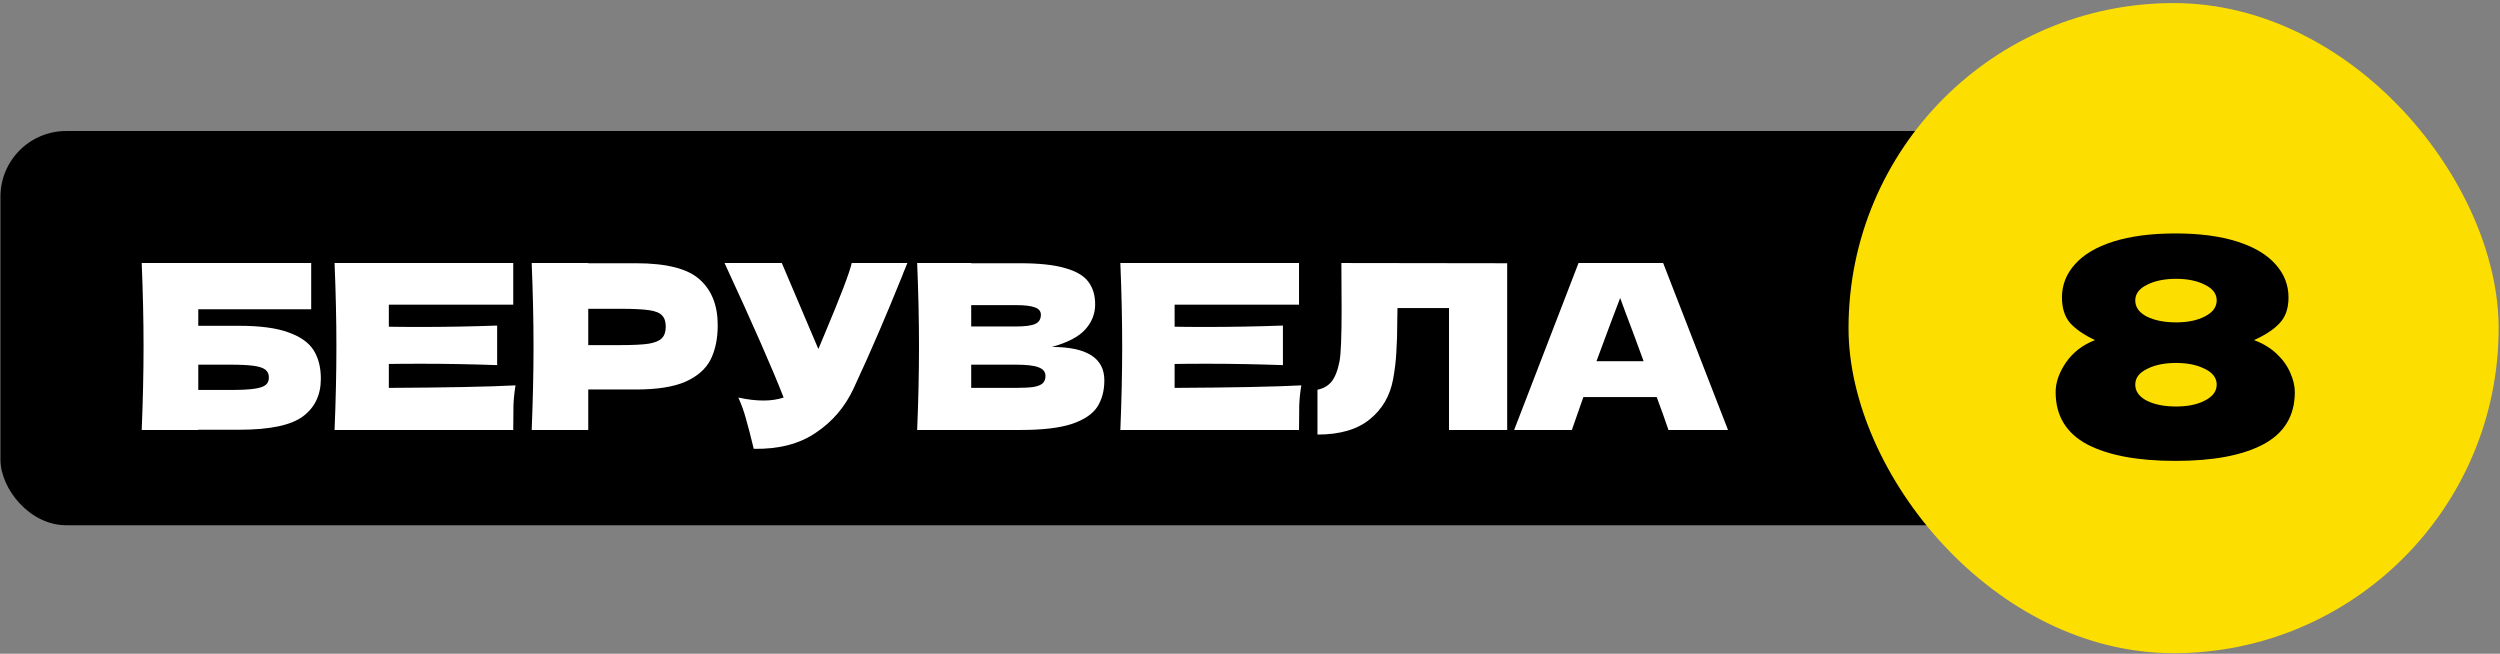
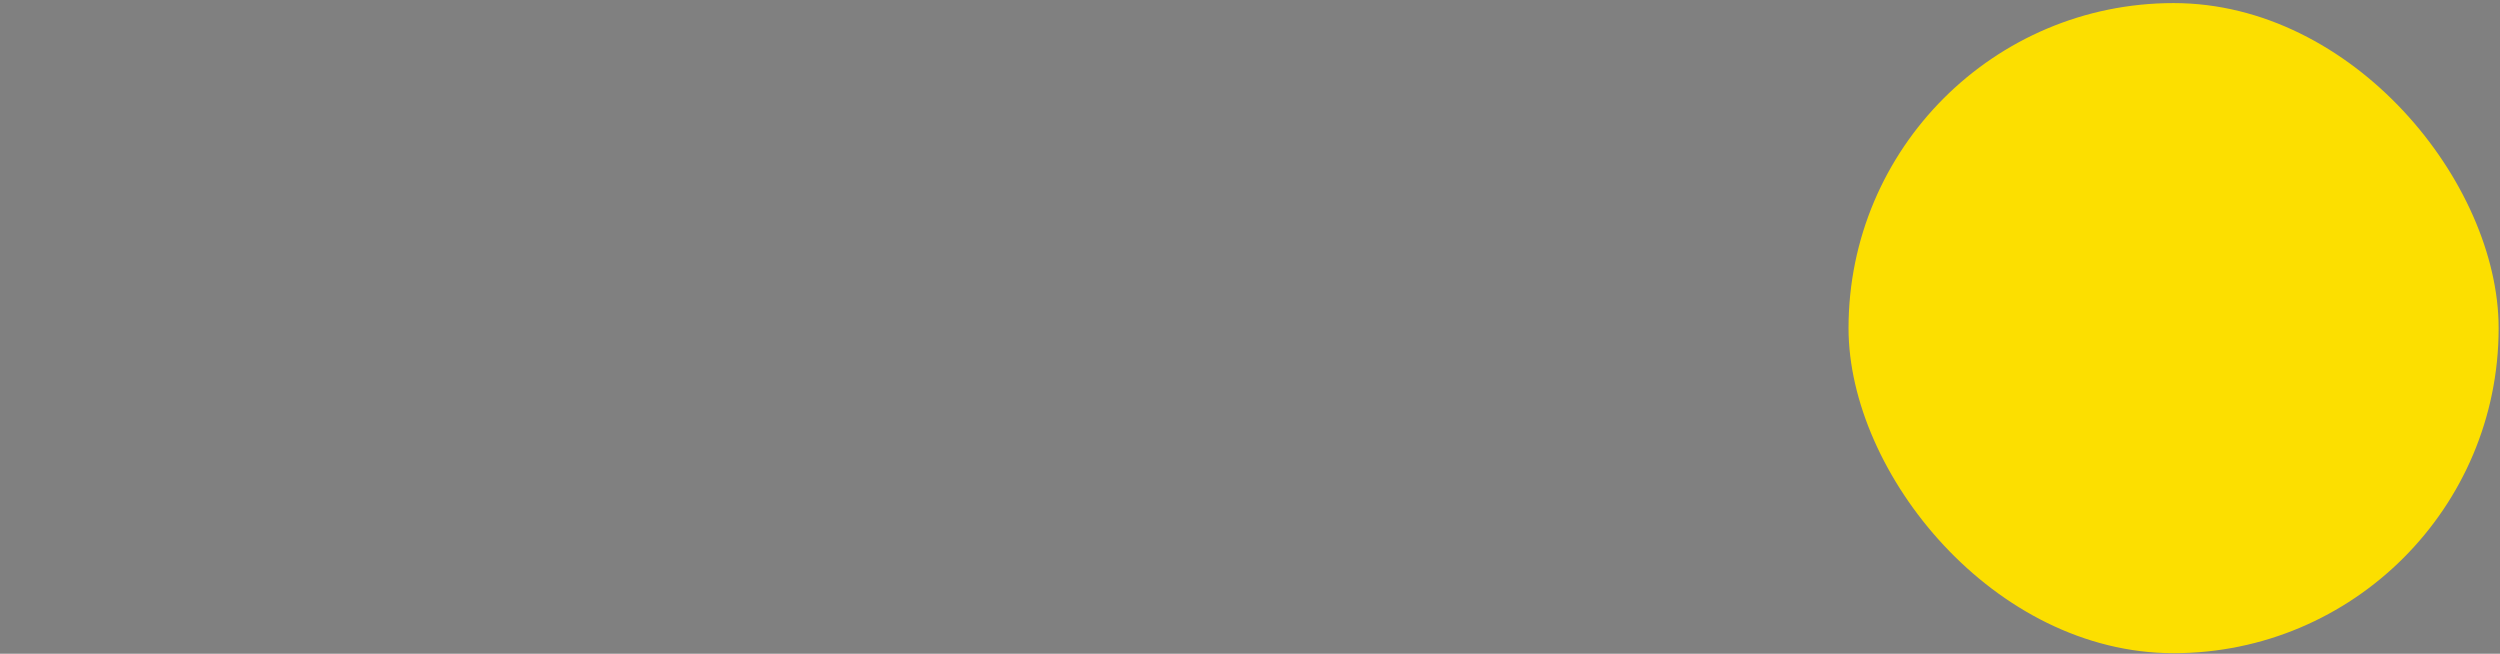
<svg xmlns="http://www.w3.org/2000/svg" width="761" height="199" viewBox="0 0 761 199" fill="none">
  <rect x="0" y="0" width="761" height="199" fill="#808080" stroke="none" />
-   <rect x="0.139" y="39.883" width="627" height="120" rx="20" fill="black" />
-   <path d="M72.817 99.173C79.21 99.173 84.227 99.85 87.867 101.203C91.507 102.509 94.05 104.329 95.497 106.663C96.943 108.996 97.667 111.866 97.667 115.273C97.667 120.219 95.847 124.046 92.207 126.753C88.567 129.459 82.103 130.813 72.817 130.813H60.357V130.883H43.137C43.51 121.829 43.697 113.359 43.697 105.473C43.697 97.586 43.51 89.116 43.137 80.063H94.727V94.133H60.357V99.173H72.817ZM70.017 118.703C73.237 118.703 75.663 118.586 77.297 118.353C78.977 118.119 80.143 117.746 80.797 117.233C81.497 116.719 81.847 115.949 81.847 114.923C81.847 113.896 81.497 113.103 80.797 112.543C80.097 111.983 78.907 111.586 77.227 111.353C75.547 111.119 73.143 111.003 70.017 111.003H60.357V118.703H70.017ZM118.361 118.073C136.094 117.979 148.951 117.723 156.931 117.303C156.604 119.216 156.394 121.199 156.301 123.253C156.254 125.259 156.231 127.803 156.231 130.883H101.841C102.214 121.829 102.401 113.359 102.401 105.473C102.401 97.586 102.214 89.116 101.841 80.063H156.231V92.733H118.361V99.453C120.601 99.499 123.914 99.523 128.301 99.523C135.721 99.523 143.398 99.383 151.331 99.103V111.143C143.398 110.863 135.721 110.723 128.301 110.723C123.914 110.723 120.601 110.746 118.361 110.793V118.073ZM193.624 80.133C202.911 80.133 209.374 81.79 213.014 85.103C216.654 88.37 218.474 92.99 218.474 98.963C218.474 103.069 217.751 106.569 216.304 109.463C214.857 112.309 212.314 114.549 208.674 116.183C205.034 117.769 200.017 118.563 193.624 118.563H179.064V130.883H161.844C162.217 121.829 162.404 113.359 162.404 105.473C162.404 97.586 162.217 89.116 161.844 80.063H179.064V80.133H193.624ZM188.724 105.053C192.597 105.053 195.491 104.913 197.404 104.633C199.364 104.306 200.717 103.746 201.464 102.953C202.257 102.159 202.654 100.993 202.654 99.453C202.654 97.913 202.281 96.769 201.534 96.023C200.834 95.23 199.504 94.693 197.544 94.413C195.631 94.133 192.691 93.993 188.724 93.993H179.064V105.053H188.724ZM276.201 80.063C276.014 80.576 275.781 81.159 275.501 81.813C275.221 82.419 274.941 83.12 274.661 83.913C272.095 90.26 269.714 95.976 267.521 101.063C265.374 106.103 262.808 111.843 259.821 118.283C257.208 123.883 253.381 128.363 248.341 131.723C243.348 135.129 237.048 136.763 229.441 136.623C228.461 132.563 227.668 129.506 227.061 127.453C226.501 125.353 225.731 123.206 224.751 121.013C227.504 121.619 230.048 121.923 232.381 121.923C234.668 121.923 236.721 121.619 238.541 121.013C235.181 112.379 229.184 98.73 220.551 80.063H237.981L249.111 106.243L251.071 101.553C255.924 90.026 258.654 82.863 259.261 80.063H276.201ZM320.204 105.613C330.844 105.613 336.164 108.996 336.164 115.763C336.164 118.936 335.441 121.643 333.994 123.883C332.548 126.076 329.958 127.803 326.224 129.063C322.491 130.276 317.311 130.883 310.684 130.883H279.184C279.558 121.829 279.744 113.359 279.744 105.473C279.744 97.586 279.558 89.116 279.184 80.063H295.634V80.133H310.544C316.331 80.133 320.881 80.623 324.194 81.603C327.554 82.536 329.911 83.913 331.264 85.733C332.664 87.553 333.364 89.863 333.364 92.663C333.364 95.51 332.361 98.053 330.354 100.293C328.394 102.486 325.011 104.259 320.204 105.613ZM295.634 92.873V99.383H309.074C311.968 99.383 313.974 99.126 315.094 98.613C316.261 98.1 316.844 97.166 316.844 95.813C316.844 94.74 316.238 93.993 315.024 93.573C313.858 93.106 311.874 92.873 309.074 92.873H295.634ZM309.074 118.073C311.501 118.073 313.344 117.979 314.604 117.793C315.911 117.559 316.844 117.186 317.404 116.673C317.964 116.113 318.244 115.366 318.244 114.433C318.244 113.219 317.568 112.356 316.214 111.843C314.908 111.283 312.528 111.003 309.074 111.003H295.634V118.073H309.074ZM357.553 118.073C375.287 117.979 388.143 117.723 396.123 117.303C395.797 119.216 395.587 121.199 395.493 123.253C395.447 125.259 395.423 127.803 395.423 130.883H341.033C341.407 121.829 341.593 113.359 341.593 105.473C341.593 97.586 341.407 89.116 341.033 80.063H395.423V92.733H357.553V99.453C359.793 99.499 363.107 99.523 367.493 99.523C374.913 99.523 382.59 99.383 390.523 99.103V111.143C382.59 110.863 374.913 110.723 367.493 110.723C363.107 110.723 359.793 110.746 357.553 110.793V118.073ZM458.786 130.883H441.076V93.783H425.396L425.326 97.843C425.326 101.389 425.233 104.516 425.046 107.223C424.906 109.883 424.58 112.613 424.066 115.413C423.133 120.499 420.753 124.583 416.926 127.663C413.146 130.743 407.85 132.283 401.036 132.283V118.633C402.856 118.259 404.28 117.443 405.306 116.183C406.38 114.876 407.196 112.799 407.756 109.953C408.176 107.666 408.386 102.463 408.386 94.343L408.316 80.063L458.786 80.133V130.883ZM507.875 130.883C506.989 128.223 505.799 124.886 504.305 120.873H481.975L478.475 130.883H460.905L480.505 80.063H506.265L526.005 130.883H507.875ZM500.315 109.953C498.542 105.053 496.722 100.153 494.855 95.253L493.175 90.703C491.542 94.95 489.139 101.366 485.965 109.953H500.315Z" fill="white" />
  <rect x="562.693" y="0.938" width="197.891" height="197.891" rx="98.945" fill="#FCDF00" />
-   <path d="M686.104 103.528C688.787 104.504 691.074 105.876 692.964 107.644C694.854 109.412 696.257 111.364 697.171 113.498C698.086 115.571 698.543 117.522 698.543 119.352C698.543 126.547 695.342 131.852 688.939 135.267C682.598 138.621 673.695 140.297 662.231 140.297C650.706 140.297 641.743 138.621 635.34 135.267C628.937 131.852 625.736 126.547 625.736 119.352C625.736 116.425 626.773 113.437 628.846 110.388C630.98 107.278 633.938 104.991 637.718 103.528C634.364 101.943 631.834 100.205 630.127 98.314C628.48 96.363 627.657 93.772 627.657 90.54C627.657 86.759 628.968 83.405 631.59 80.478C634.212 77.491 638.115 75.173 643.298 73.527C648.542 71.881 654.853 71.058 662.231 71.058C669.549 71.058 675.799 71.881 680.982 73.527C686.165 75.173 690.067 77.491 692.69 80.478C695.312 83.405 696.623 86.759 696.623 90.54C696.623 93.833 695.738 96.424 693.97 98.314C692.263 100.205 689.641 101.943 686.104 103.528ZM662.414 98.132C665.951 98.132 668.878 97.522 671.195 96.302C673.573 95.083 674.762 93.467 674.762 91.454C674.762 89.442 673.573 87.857 671.195 86.698C668.817 85.479 665.89 84.869 662.414 84.869C658.877 84.869 655.92 85.479 653.542 86.698C651.164 87.857 649.975 89.442 649.975 91.454C649.975 93.528 651.164 95.174 653.542 96.394C655.92 97.552 658.877 98.132 662.414 98.132ZM662.414 123.742C665.951 123.742 668.878 123.132 671.195 121.913C673.573 120.693 674.762 119.077 674.762 117.065C674.762 115.053 673.573 113.467 671.195 112.309C668.817 111.089 665.89 110.479 662.414 110.479C658.877 110.479 655.92 111.089 653.542 112.309C651.164 113.467 649.975 115.053 649.975 117.065C649.975 119.138 651.164 120.785 653.542 122.004C655.92 123.163 658.877 123.742 662.414 123.742Z" fill="black" />
</svg>